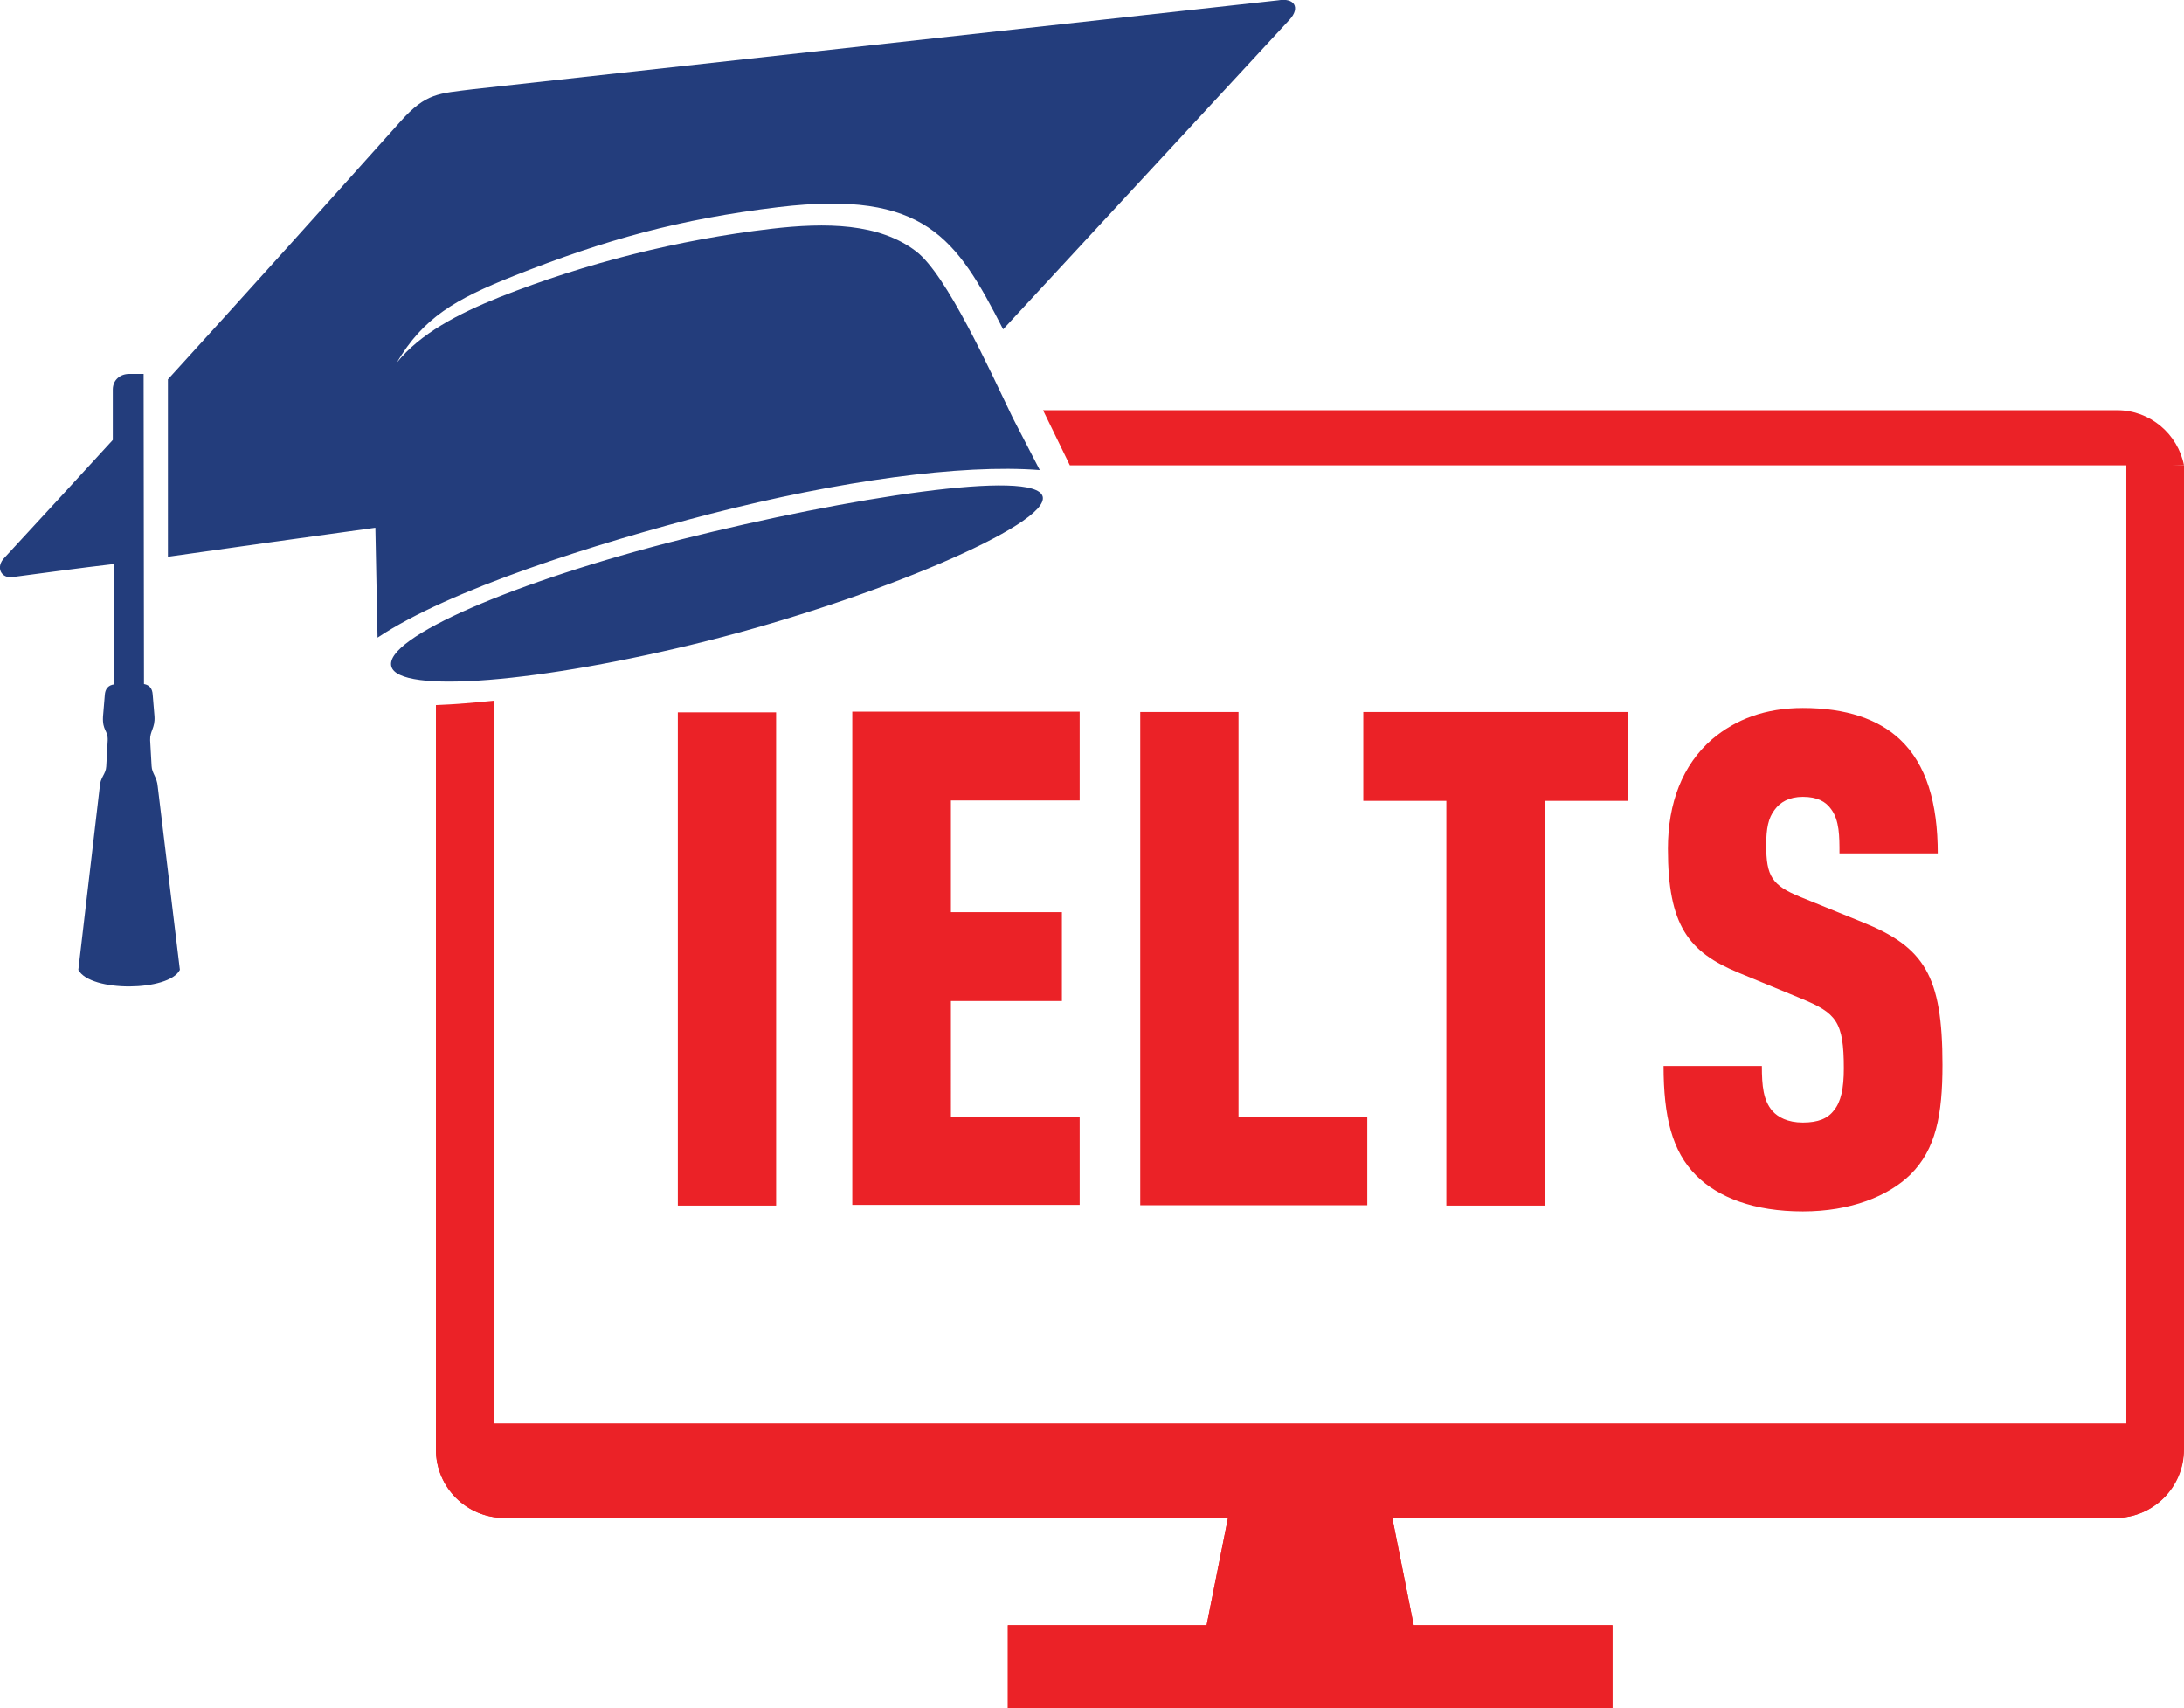
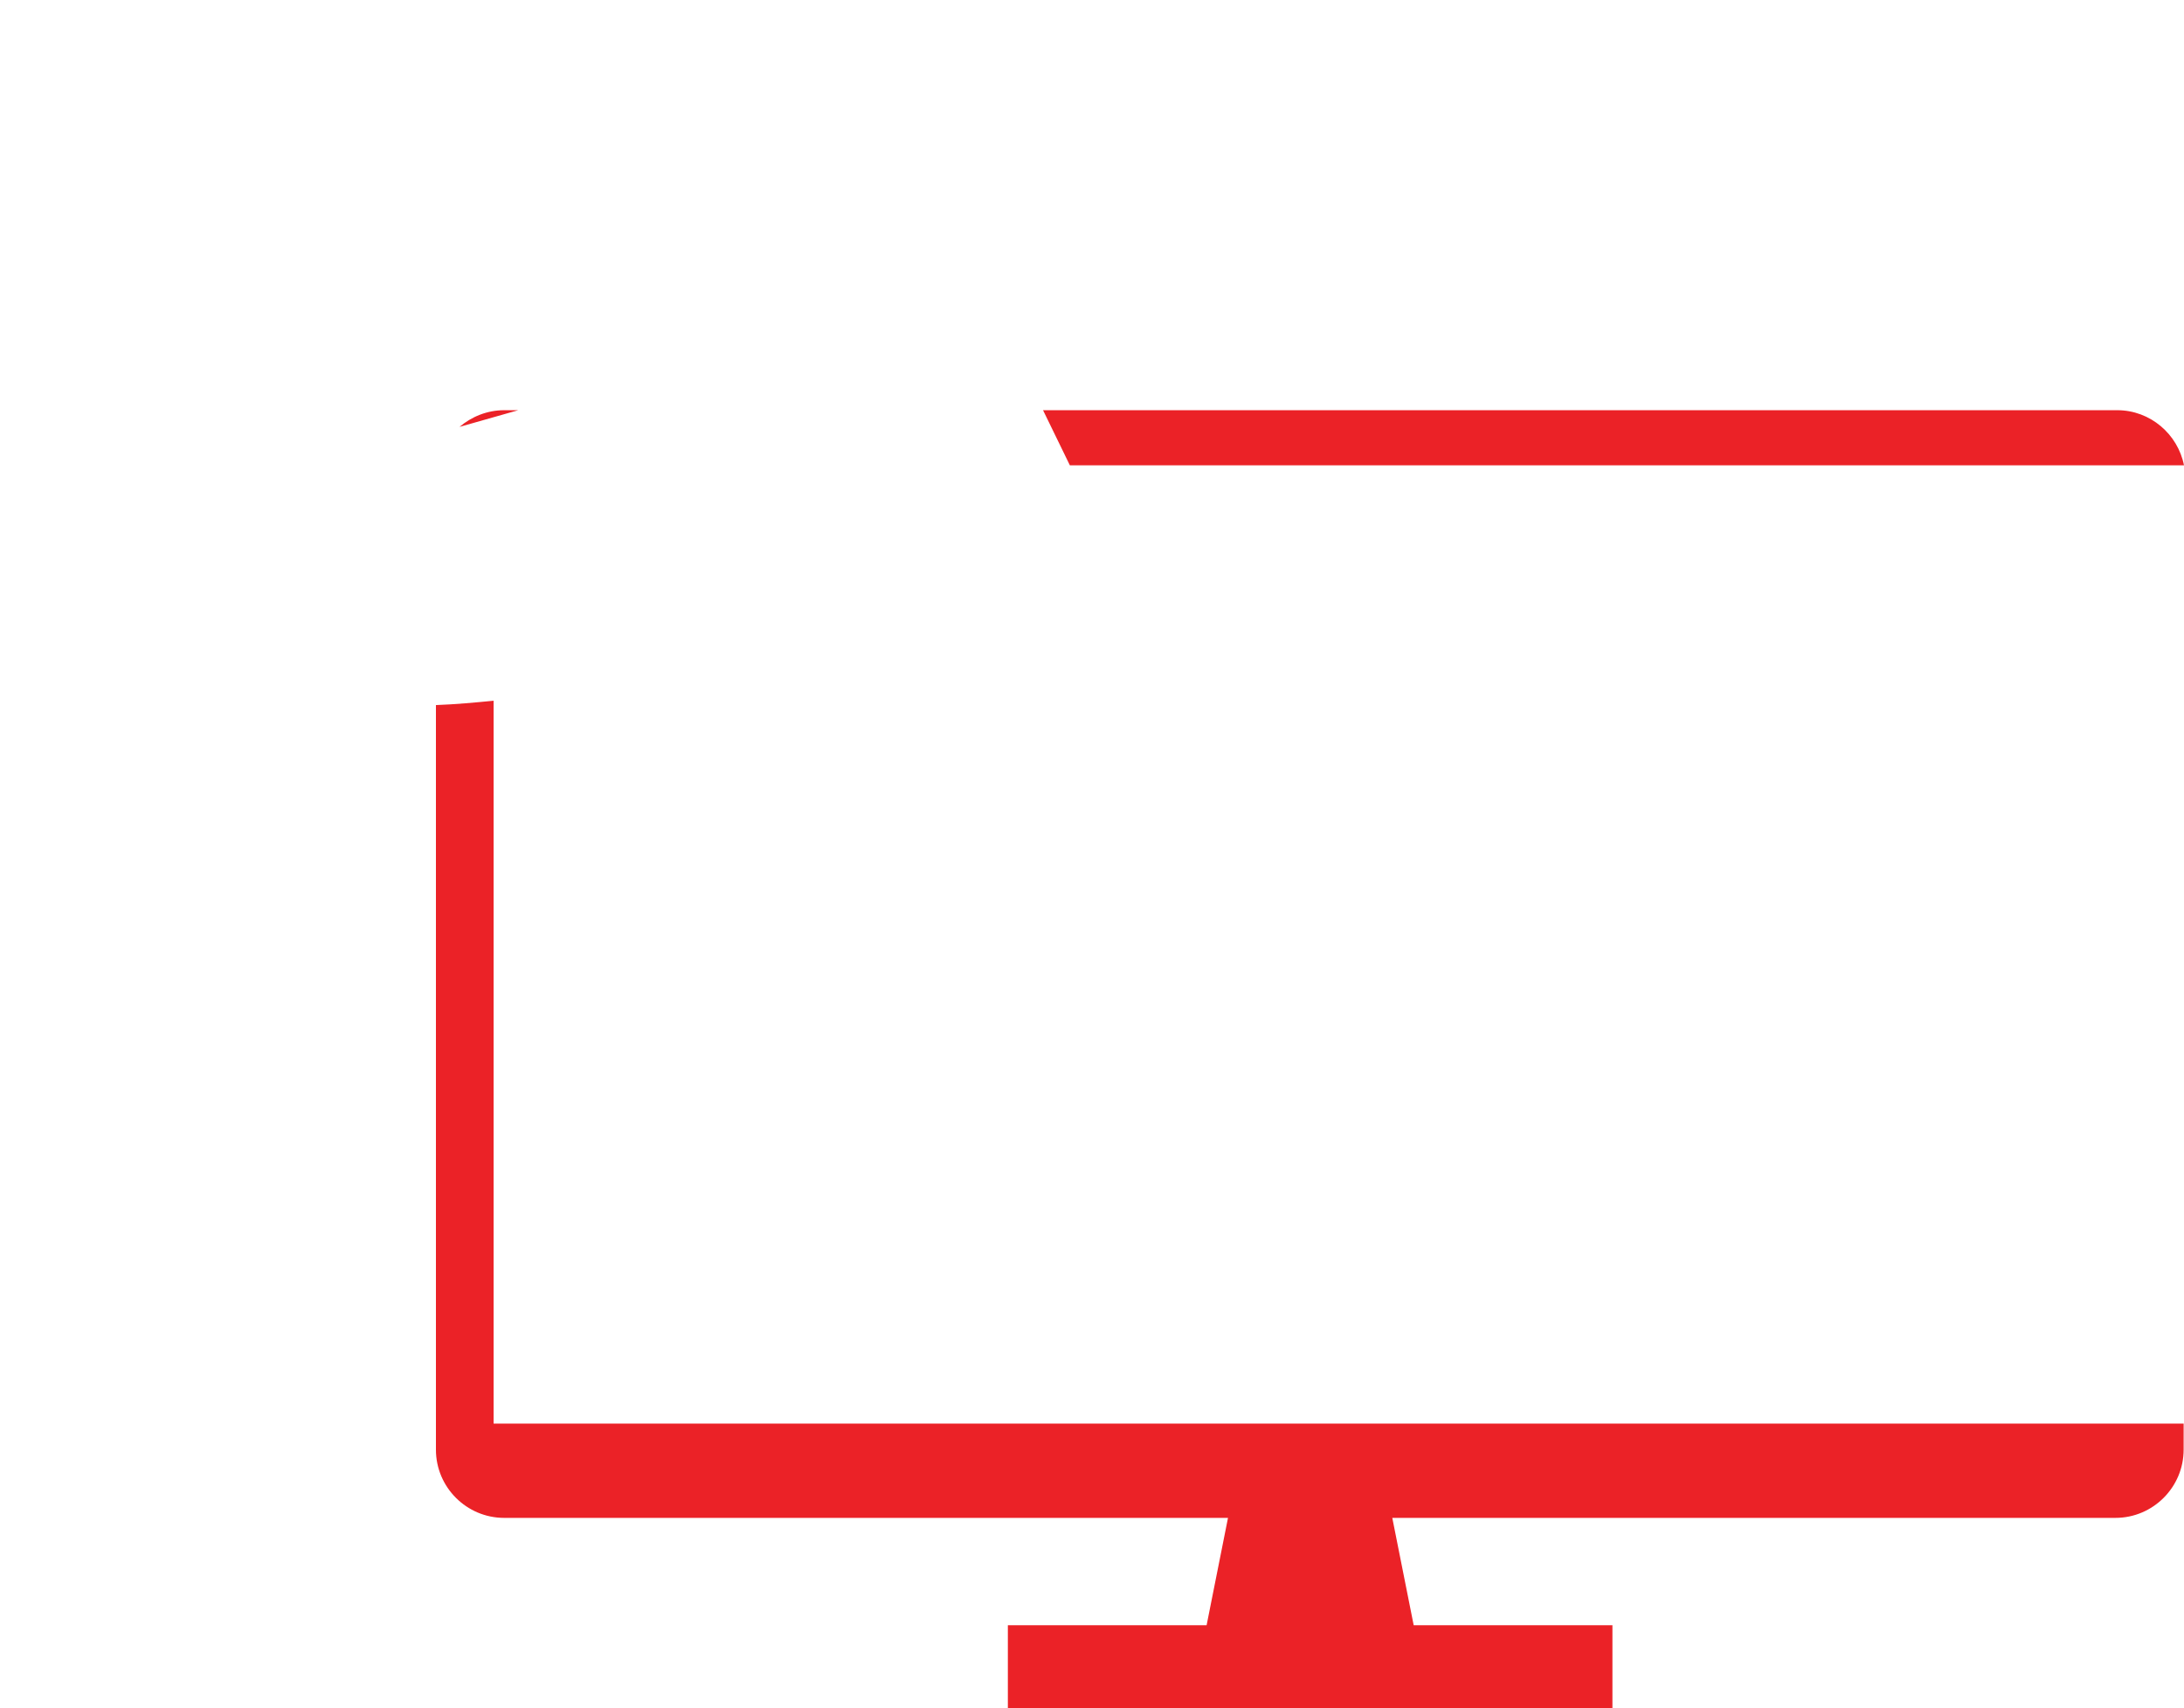
<svg xmlns="http://www.w3.org/2000/svg" version="1.1" id="Layer_1" x="0px" y="0px" viewBox="0 0 602.2 471" style="enable-background:new 0 0 602.2 471;" xml:space="preserve">
  <style type="text/css">
	.st0{fill-rule:evenodd;clip-rule:evenodd;fill:#EB2227;}
	.st1{fill-rule:evenodd;clip-rule:evenodd;fill:#233D7C;}
</style>
  <g>
-     <path class="st0" d="M214,332.4v-136h-27.1v136H214L214,332.4z M297.7,332.4v-24.5h-35.5V276h30.6v-24.5h-30.6v-30.8h35.5v-24.5   H235v136H297.7L297.7,332.4z M377,332.4v-24.5h-35.5V196.3h-27.1v136H377L377,332.4z M448.8,220.8h-22.9v111.6h-27.1V220.8h-22.9   v-24.5h73V220.8L448.8,220.8z M535.6,293.6c0-24.6-5-32.5-22.2-39.4l-17-6.9c-7.8-3.2-9.4-5.7-9.4-14.3c0-4.6,0.6-7.5,2.3-9.7   c1.5-2.1,4-3.6,7.8-3.6c4,0,6.3,1.3,7.8,3.4c2.3,3.1,2.3,7.5,2.3,12.2h27.1c0-13.8-3.1-24.6-10.5-31.5c-5.9-5.5-14.7-8.6-26.7-8.6   c-10.3,0-18.5,3.1-25,8.6c-8.2,7.1-12.2,17.6-12.2,30.2c0,21.2,5.7,28.5,19.5,34.2l17.2,7.1c9.7,4,11.8,6.3,11.8,19.3   c0,5.5-0.8,9.2-2.7,11.5c-1.7,2.3-4.4,3.4-8.6,3.4c-4.2,0-6.9-1.5-8.4-3.2c-2.5-2.9-2.9-6.9-2.9-12.4h-27.1c0,13.9,2.3,23.5,9,30.2   c6.1,6.1,16,9.9,29.4,9.9c13.2,0,23.5-4.2,29.6-10.1C533.8,316.9,535.6,307.4,535.6,293.6z" />
    <g>
      <path class="st0" d="M136.1,392.5h298.9h150.3h16.8v7.2c0,10.3-8.4,18.8-18.8,18.8H383.9l5.9,29.6h54.8V471H277.9v-22.9h54.8    l5.9-29.6H139c-10.3,0-18.8-8.4-18.8-18.8V194.4c5.4-0.2,10.8-0.7,15.9-1.2V392.5L136.1,392.5z M585.7,128.3H440.8H295l-7.4-15.2    h296.2c9.1,0,16.7,6.6,18.4,15.2h-16.8H585.7z M139,113.1h3.9l-16.2,4.6C130,114.9,134.3,113.1,139,113.1z" />
-       <path class="st0" d="M586.3,392.5V127.1c5.1,0.6,10.5,1,15.9,1.2v271.4c0,10.3-8.4,18.8-18.8,18.8H383.9l5.9,29.6h54.8V471H277.9    v-22.9h54.8l5.9-29.6H139c-10.3,0-18.8-8.4-18.8-18.8v-7.2h16.8h104.7H586.3L586.3,392.5z" />
-       <path class="st1" d="M187.9,148.7c-46.1,11.6-82,27.2-80,35c1.9,7.7,40.9,4.6,87.1-7c46.1-11.6,94.5-32.1,92.5-39.8    C285.5,129.2,234.1,137.1,187.9,148.7L187.9,148.7L187.9,148.7z M3.5,159.1c-3.1,0.5-4.9-2.7-2.2-5.4c10-10.8,19.9-21.6,29.8-32.4    l0-13.9c0-2.6,2-4.3,4.5-4.3l4,0l0.1,85.5c1.6,0.3,2.3,1.3,2.4,2.9l0.5,6c0.2,3.3-1.3,4-1.2,6.6l0.4,7.1c0.1,2.1,1.5,3,1.7,5.7    l6.1,50.5c-3,6-24.7,6.2-28,0l5.9-50.4c0.1-2.7,1.7-3.5,1.8-5.7l0.4-7.2c0.1-2.8-1.5-2.6-1.3-6.5l0.5-6c0.1-1.6,0.9-2.7,2.6-2.9    l0-33.2C21.9,156.6,12.7,157.9,3.5,159.1L3.5,159.1L3.5,159.1z M46.3,104.6C67.8,81,89.1,57.3,110.5,33.4c7-7.8,10.4-7.6,19.9-8.8    l222-24.5c4.5-0.8,6.2,2,3.2,5.3l-79,85.4c-12.9-25.2-21.6-38.5-61.9-33.7c-27.3,3.3-47.6,8.9-73.1,19    c-16.1,6.4-24.9,11.5-32.2,23.9c6.4-8,16.9-13.5,28.4-18.1c23.8-9.4,49.3-15.8,74.7-18.8c15.3-1.8,29.9-1.6,40.1,6.2    c8.4,6.4,20.2,32.5,26.7,46l7.4,14.3c-21.7-1.7-55.5,3-90.9,12.1c-31.8,8.2-71.8,20.8-91.7,34.1l-0.6-30.3    c-19.1,2.6-38.1,5.3-57.2,8V104.6z" />
    </g>
  </g>
</svg>